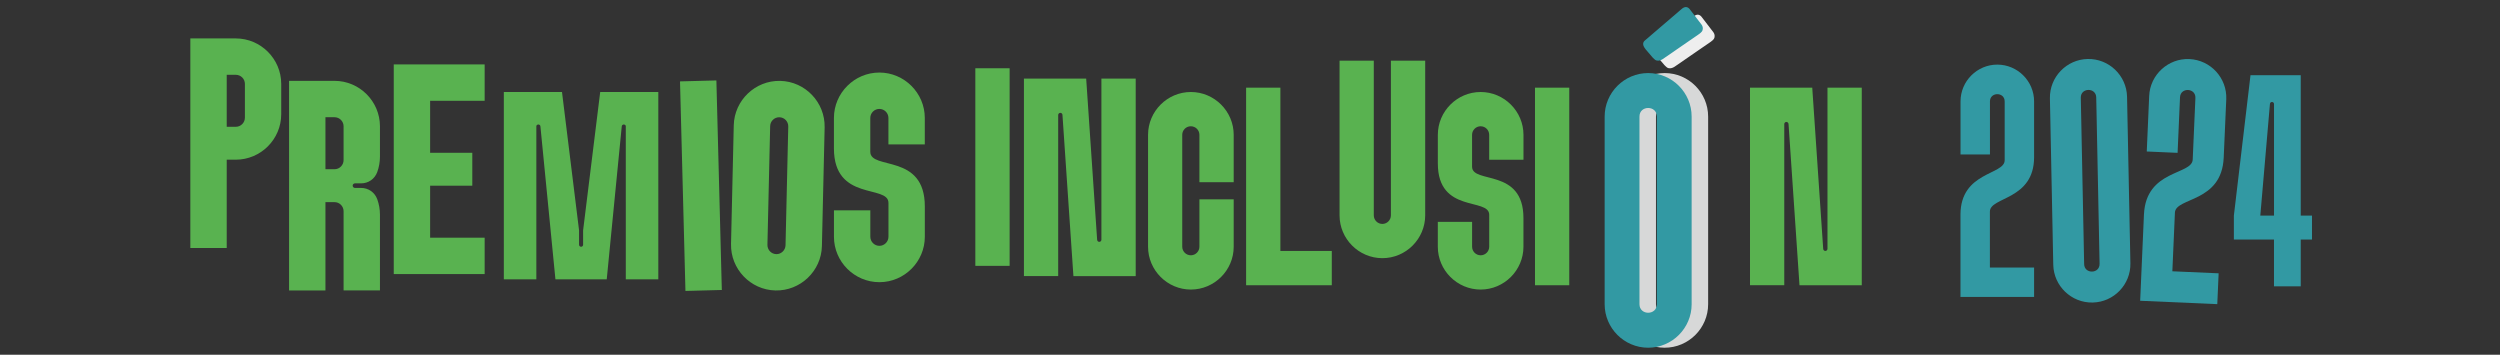
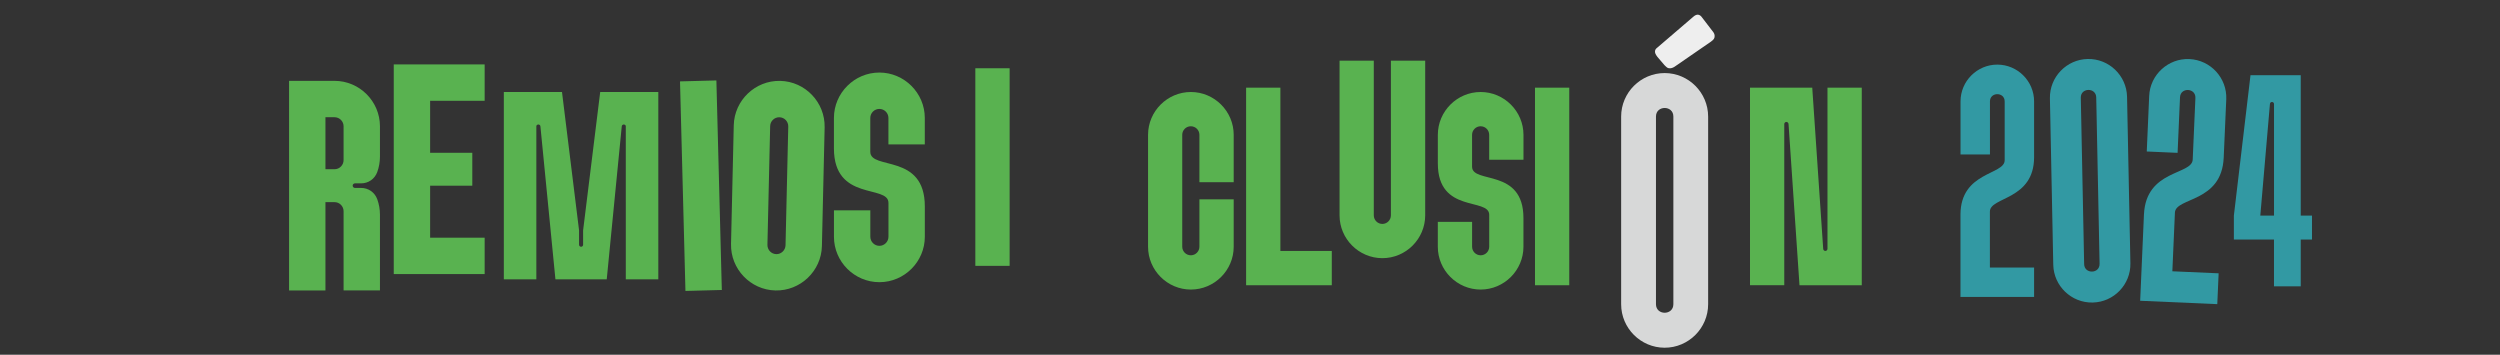
<svg xmlns="http://www.w3.org/2000/svg" version="1.1" id="Capa_1" x="0px" y="0px" viewBox="0 0 888 126" style="enable-background:new 0 0 888 126;" xml:space="preserve">
  <rect x="0" y="0" width="888" height="126" fill="#333333" stroke="none" />
  <style type="text/css">
	.st0{fill:#59B250;}
	.st1{fill:#D7D8D8;}
	.st2{fill:#3299A3;}
	.st3{fill:#EEEEEE;}
</style>
  <g>
    <path class="st0" d="M346.44,94.42V24.25h12.18v70.18h-12.18V94.42z" />
-     <path class="st0" d="M376.63,40.08c-0.42,0-0.76,0.35-0.76,0.76v57.23H363.7V27.91h22.11l3.89,57.24c0,0.41,0.35,0.76,0.76,0.76   c0.42,0,0.76-0.35,0.76-0.76V27.91h12.18v70.18h-22.12l-3.89-57.24C377.39,40.42,377.04,40.08,376.63,40.08z" />
    <path class="st0" d="M407.79,47.89c0-8.36,6.84-15.21,15.21-15.21c8.36,0,15.21,6.85,15.21,15.21v16.82h-12.18V47.89   c0-1.68-1.37-3.04-3.05-3.04s-3.05,1.36-3.05,3.04v39.74c0,1.68,1.37,3.05,3.05,3.05s3.05-1.37,3.05-3.05V70.8h12.18v16.84   c0,8.36-6.85,15.21-15.21,15.21s-15.21-6.84-15.21-15.21V47.89z" />
    <path class="st0" d="M454.79,31.14v58h18.26v12.18h-30.43V31.14H454.79z" />
    <path class="st0" d="M487.97,21.54v54.95c0,1.68,1.36,3.05,3.04,3.05c1.67,0,3.04-1.37,3.04-3.05V21.54h12.18v54.95   c0,8.36-6.84,15.21-15.21,15.21c-8.36,0-15.21-6.84-15.21-15.21V21.54H487.97z" />
    <path class="st0" d="M510.71,78.8h12.18v8.83c0,1.68,1.36,3.05,3.04,3.05c1.67,0,3.04-1.37,3.04-3.05V76.31   c0-6.24-18.25-0.34-18.25-18.25V47.89c0-8.36,6.85-15.21,15.21-15.21c8.36,0,15.21,6.85,15.21,15.21v8.84h-12.18v-8.84   c0-1.68-1.36-3.04-3.04-3.04c-1.67,0-3.04,1.36-3.04,3.04V59.2c0,6.23,18.25,0.36,18.25,18.26v10.18c0,8.36-6.85,15.21-15.21,15.21   c-8.36,0-15.21-6.84-15.21-15.21L510.71,78.8L510.71,78.8z" />
    <path class="st0" d="M545.23,101.31V31.14h12.17v70.18h-12.17V101.31z" />
  </g>
  <g>
    <path class="st0" d="M634.53,43.31c-0.42,0-0.76,0.35-0.76,0.76v57.23H621.6V31.14h22.11l3.89,57.24c0,0.41,0.35,0.76,0.76,0.76   c0.42,0,0.76-0.35,0.76-0.76V31.14h12.18v70.18h-22.12l-3.89-57.24C635.28,43.65,634.93,43.31,634.53,43.31z" />
  </g>
  <g>
    <path class="st1" d="M591.29,25.95c8.49,0,15.44,6.95,15.44,15.46v66.66c0,8.49-6.95,15.44-15.44,15.44   c-8.51,0-15.46-6.95-15.46-15.44c0-22.23,0-44.43,0-66.66C575.83,32.9,582.78,25.95,591.29,25.95z M594.38,41.39   c0-4.05-6.18-4.05-6.18,0c0,22.23,0,44.45,0,66.66c0,4.05,6.18,4.05,6.18,0V41.39z" />
  </g>
  <g>
-     <path class="st2" d="M585.43,25.95c8.49,0,15.44,6.95,15.44,15.46v66.66c0,8.49-6.95,15.44-15.44,15.44   c-8.51,0-15.46-6.95-15.46-15.44c0-22.23,0-44.43,0-66.66C569.97,32.9,576.92,25.95,585.43,25.95z M588.52,41.39   c0-4.05-6.18-4.05-6.18,0c0,22.23,0,44.45,0,66.66c0,4.05,6.18,4.05,6.18,0V41.39z" />
-   </g>
+     </g>
  <g>
-     <path class="st0" d="M67.61,13.65h16.14c8.88,0,16.14,7.27,16.14,16.14v10.79c0,8.88-7.26,16.14-16.14,16.14h-3.22V88.1H67.61   V13.65z M83.75,45.04c1.78,0,3.24-1.46,3.24-3.24V29.79c0-1.78-1.46-3.22-3.24-3.22h-3.22v18.47H83.75z" />
    <path class="st0" d="M102.68,28.72h16.14c8.89,0,16.14,7.27,16.14,16.14v10.8c0,1.9-0.34,3.73-0.95,5.43   c-0.9,2.47-3.13,4.04-5.77,4.04h-2.16c-0.45,0-0.81,0.37-0.81,0.81c0,0.45,0.37,0.81,0.81,0.81h2.16c2.63,0,4.88,1.57,5.77,4.04   c0.61,1.71,0.95,3.54,0.95,5.44v26.92h-12.92V75.02c0-1.77-1.44-3.22-3.22-3.22h-3.22v31.37h-12.92   C102.68,103.17,102.68,28.72,102.68,28.72z M118.82,60.11c1.78,0,3.22-1.46,3.22-3.24V44.86c0-1.78-1.44-3.22-3.22-3.22h-3.22   v18.47H118.82z" />
    <path class="st0" d="M172.15,97.35h-32.29V22.88h32.29v12.92h-19.37v18.47h14.98v11.69h-14.98v18.47h19.37V97.35z" />
    <path class="st0" d="M178.98,32.68h20.64l6.06,49.14v5.11c0,0.39,0.33,0.72,0.72,0.72c0.4,0,0.72-0.32,0.72-0.72v-5.11l6.07-49.14   h20.64v66.55h-11.55V44.73c-0.09-0.29-0.38-0.51-0.71-0.51h-0.01c-0.4,0-0.72,0.33-0.72,0.72l-5.33,54.29c-6.07,0-12.15,0-18.22,0   l-5.33-54.29c0-0.4-0.33-0.72-0.72-0.72h-0.01c-0.32,0-0.62,0.21-0.72,0.51v54.5h-11.55V32.68z" />
    <path class="st0" d="M243.47,103.35l-1.93-74.44l12.92-0.34l1.93,74.43l-12.92,0.34L243.47,103.35z" />
    <path class="st0" d="M277.14,28.73c8.88,0.2,15.97,7.64,15.77,16.51c-0.32,14.05-0.65,28.11-0.97,42.16   c-0.2,8.87-7.64,15.97-16.51,15.77c-8.87-0.2-15.97-7.63-15.77-16.51l0.97-42.16C260.84,35.63,268.26,28.53,277.14,28.73z    M276.85,41.65c-1.77-0.04-3.25,1.37-3.29,3.15l-0.97,42.16c-0.04,1.78,1.37,3.27,3.14,3.31c1.77,0.04,3.25-1.39,3.29-3.17   c0.32-14.05,0.64-28.09,0.97-42.16C280.03,43.16,278.63,41.69,276.85,41.65z" />
    <path class="st0" d="M296.22,74.71h12.92v9.37c0,1.78,1.44,3.24,3.22,3.24c1.77,0,3.22-1.46,3.22-3.24V72.07   c0-6.62-19.37-0.36-19.37-19.37V41.91c0-8.87,7.27-16.14,16.14-16.14s16.14,7.27,16.14,16.14v9.38h-12.92v-9.38   c0-1.78-1.44-3.22-3.22-3.22c-1.77,0-3.22,1.44-3.22,3.22v12.01c0,6.61,19.37,0.38,19.37,19.38v10.79   c0,8.88-7.27,16.14-16.14,16.14s-16.14-7.26-16.14-16.14L296.22,74.71L296.22,74.71z" />
  </g>
  <g>
    <path class="st2" d="M712.06,56.92v-20.9c0-3.43-5.23-3.43-5.23,0v18.84h-10.45V36.01c0-7.19,5.88-13.06,13.06-13.06   c7.2,0,13.07,5.88,13.07,13.06v19.8c0,15.34-15.7,14.06-15.7,19.33v19.88h15.7v10.45h-26.15V76.24   C696.38,60.91,712.06,62.19,712.06,56.92z" />
    <path class="st2" d="M743.3,107.46c-7.55,0.15-13.83-5.89-13.98-13.42c-0.4-19.71-0.79-39.42-1.19-59.12   c-0.15-7.54,5.89-13.82,13.43-13.97c7.54-0.15,13.82,5.89,13.97,13.42l1.19,59.14C756.87,101.04,750.84,107.32,743.3,107.46z    M739.1,34.7c0.4,19.71,0.79,39.42,1.19,59.12c0.07,3.6,5.55,3.49,5.48-0.11l-1.19-59.12C744.5,30.99,739.02,31.1,739.1,34.7z" />
    <path class="st2" d="M778.85,56.69l0.96-21.9c0.16-3.6-5.32-3.84-5.47-0.24l-0.86,19.74l-10.95-0.48l0.86-19.74   c0.33-7.53,6.76-13.42,14.28-13.09c7.54,0.33,13.43,6.76,13.1,14.28l-0.91,20.74c-0.7,16.07-17.09,14.01-17.33,19.53l-0.91,20.83   l16.44,0.72l-0.48,10.95l-27.39-1.2l1.34-30.62C762.24,60.16,778.61,62.21,778.85,56.69z" />
    <path class="st2" d="M793.47,85.08v-8.5l5.91-49.87h17.84v49.87h4v8.5h-4v16.62h-9.5V85.08H793.47z M806.28,36.94l-3.42,39.65h4.87   V36.94C807.72,36.03,806.32,35.95,806.28,36.94z" />
  </g>
  <g>
    <path class="st3" d="M587.85,18.33c0-0.54,0.24-0.98,0.72-1.33l12.87-11.03c0.53-0.48,1.05-0.74,1.56-0.76   c0.61,0,1.16,0.36,1.64,1.09l3.92,5.11c0.32,0.43,0.48,0.9,0.48,1.41c0,0.43-0.11,0.79-0.32,1.07c-0.21,0.28-0.55,0.58-1,0.91   l-12.91,8.9c-0.61,0.38-1.16,0.56-1.64,0.56c-0.43,0-0.75-0.08-0.98-0.24c-0.23-0.16-0.55-0.46-0.98-0.89l-2.48-2.9   C588.12,19.45,587.82,18.81,587.85,18.33z" />
  </g>
  <g>
-     <path class="st2" d="M583.65,15.62c0-0.54,0.24-0.98,0.72-1.33l12.87-11.03c0.53-0.48,1.05-0.74,1.56-0.76   c0.61,0,1.16,0.36,1.64,1.09l3.92,5.11c0.32,0.43,0.48,0.9,0.48,1.41c0,0.43-0.11,0.79-0.32,1.07c-0.21,0.28-0.55,0.58-1,0.91   l-12.91,8.9c-0.61,0.38-1.16,0.56-1.64,0.56c-0.43,0-0.75-0.08-0.98-0.24c-0.23-0.16-0.55-0.46-0.98-0.89l-2.48-2.9   C583.92,16.73,583.63,16.1,583.65,15.62z" />
-   </g>
+     </g>
</svg>